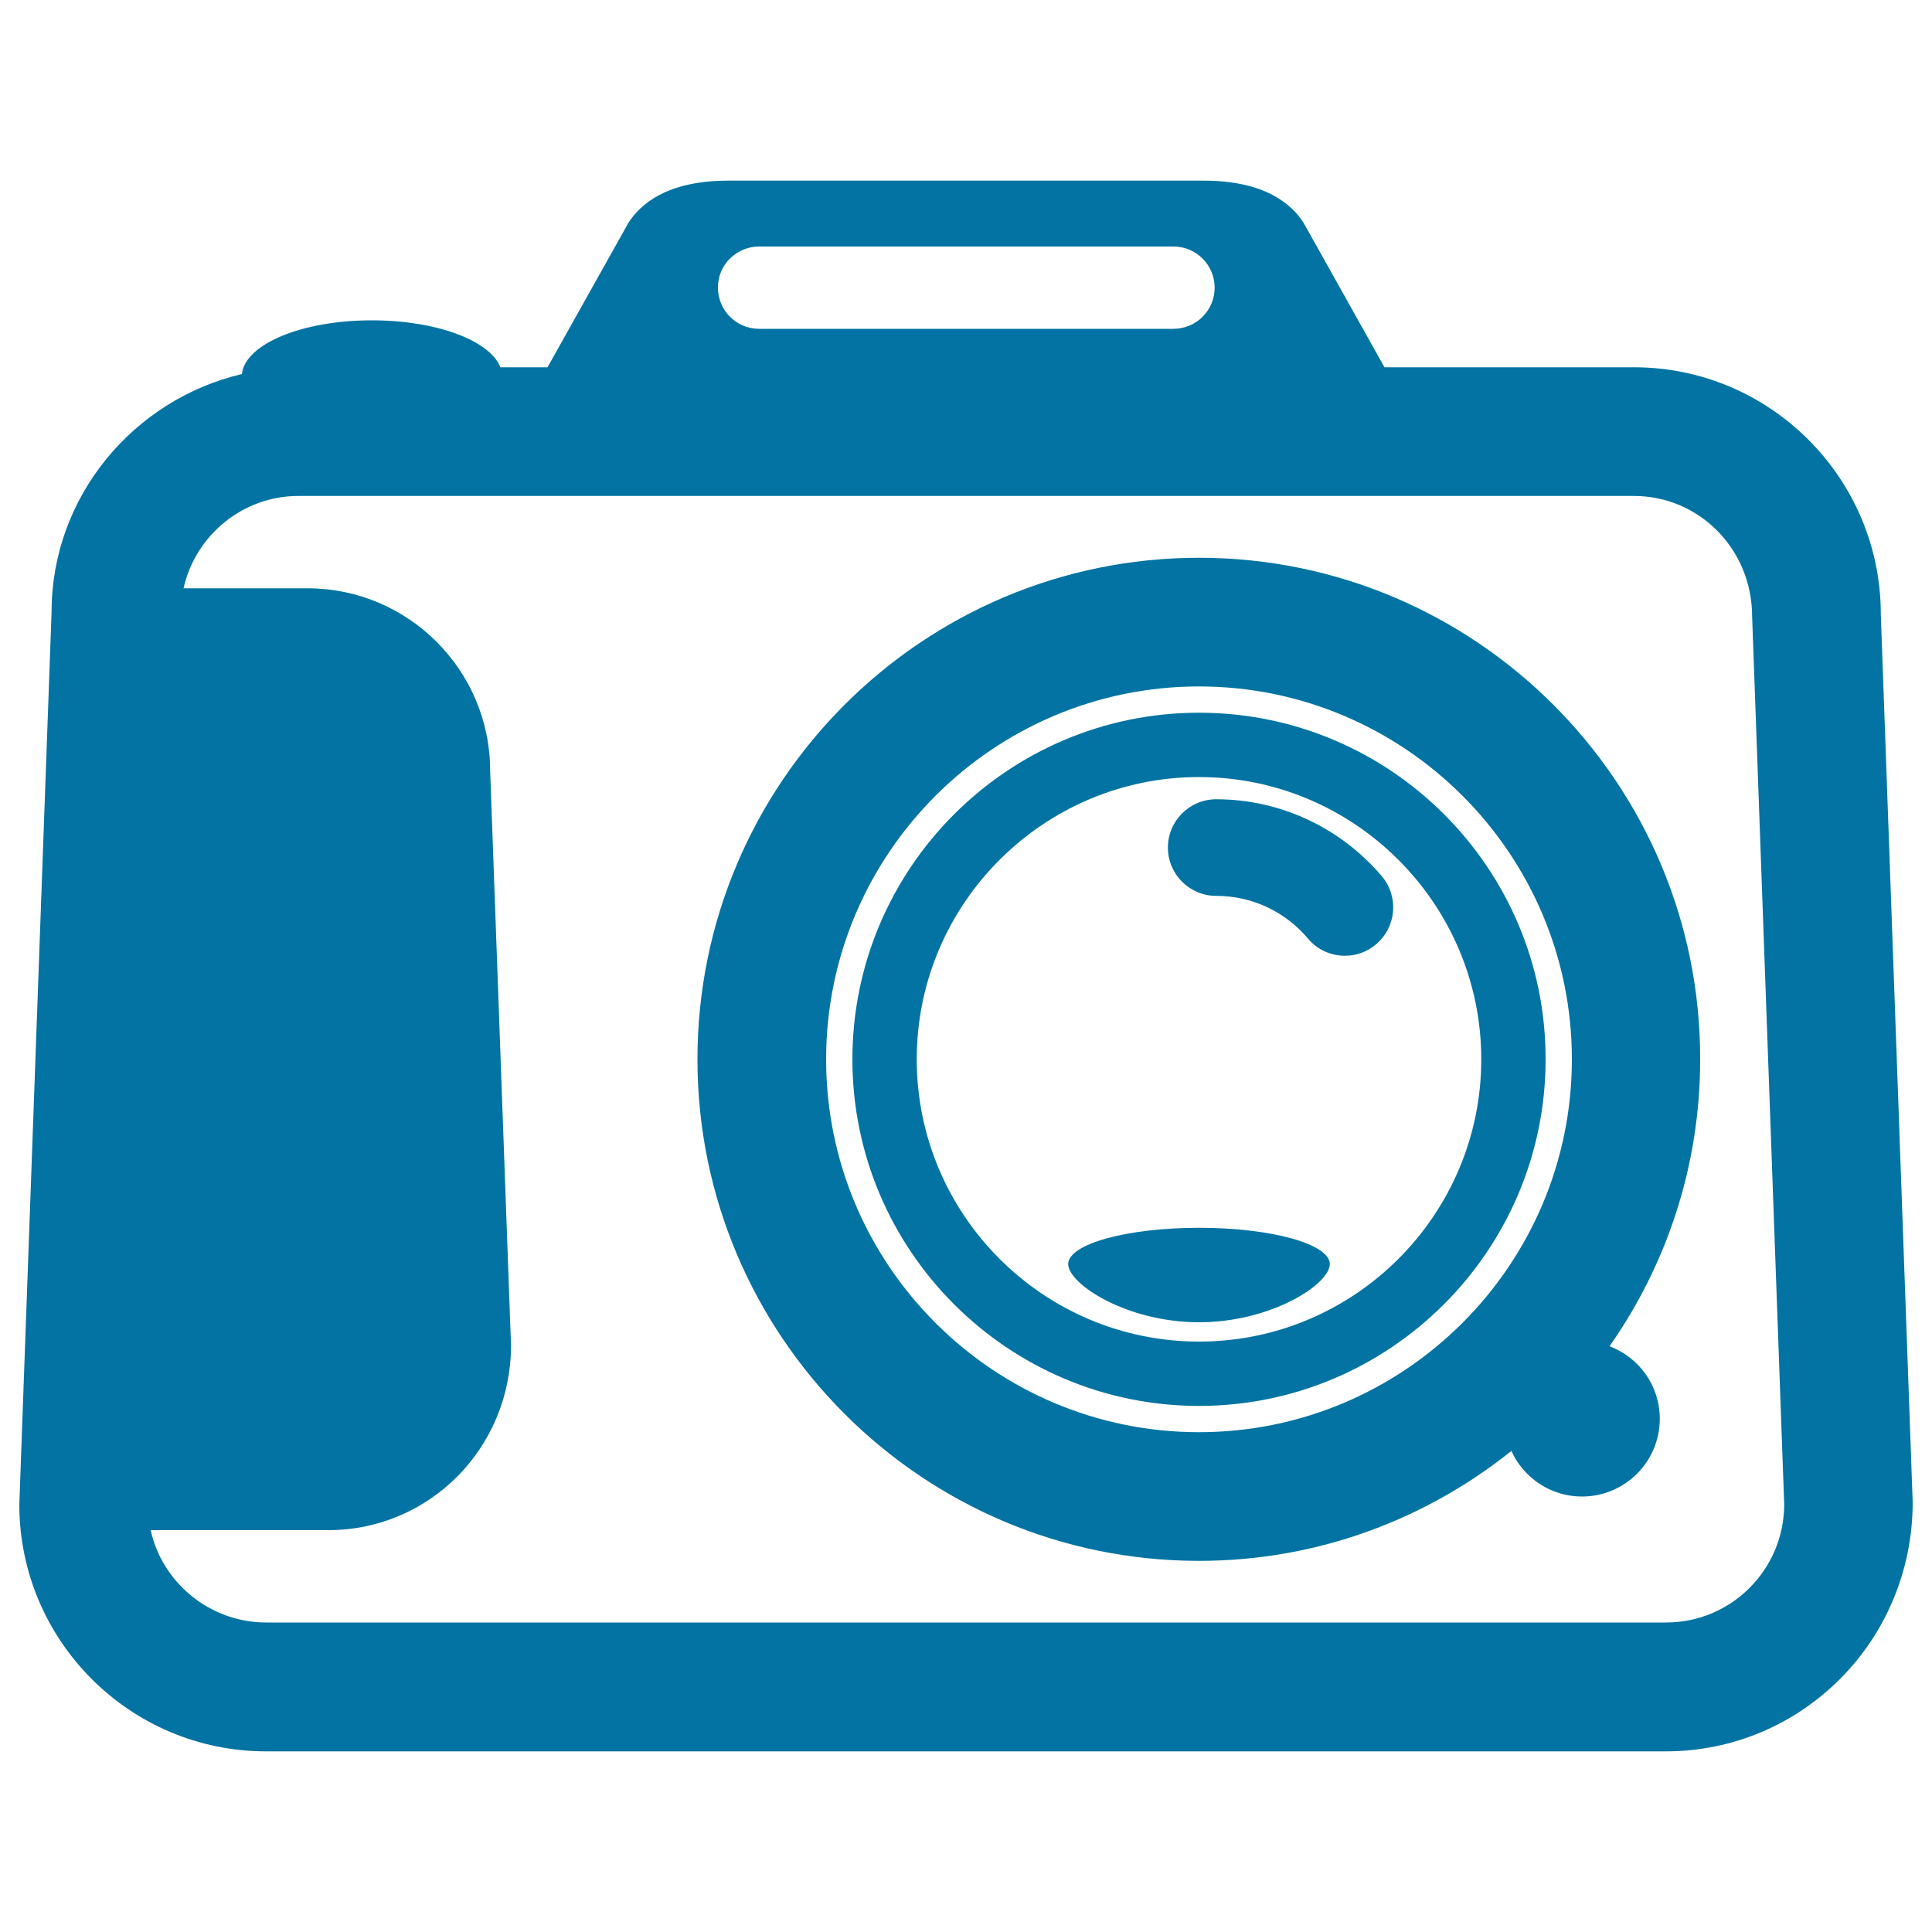
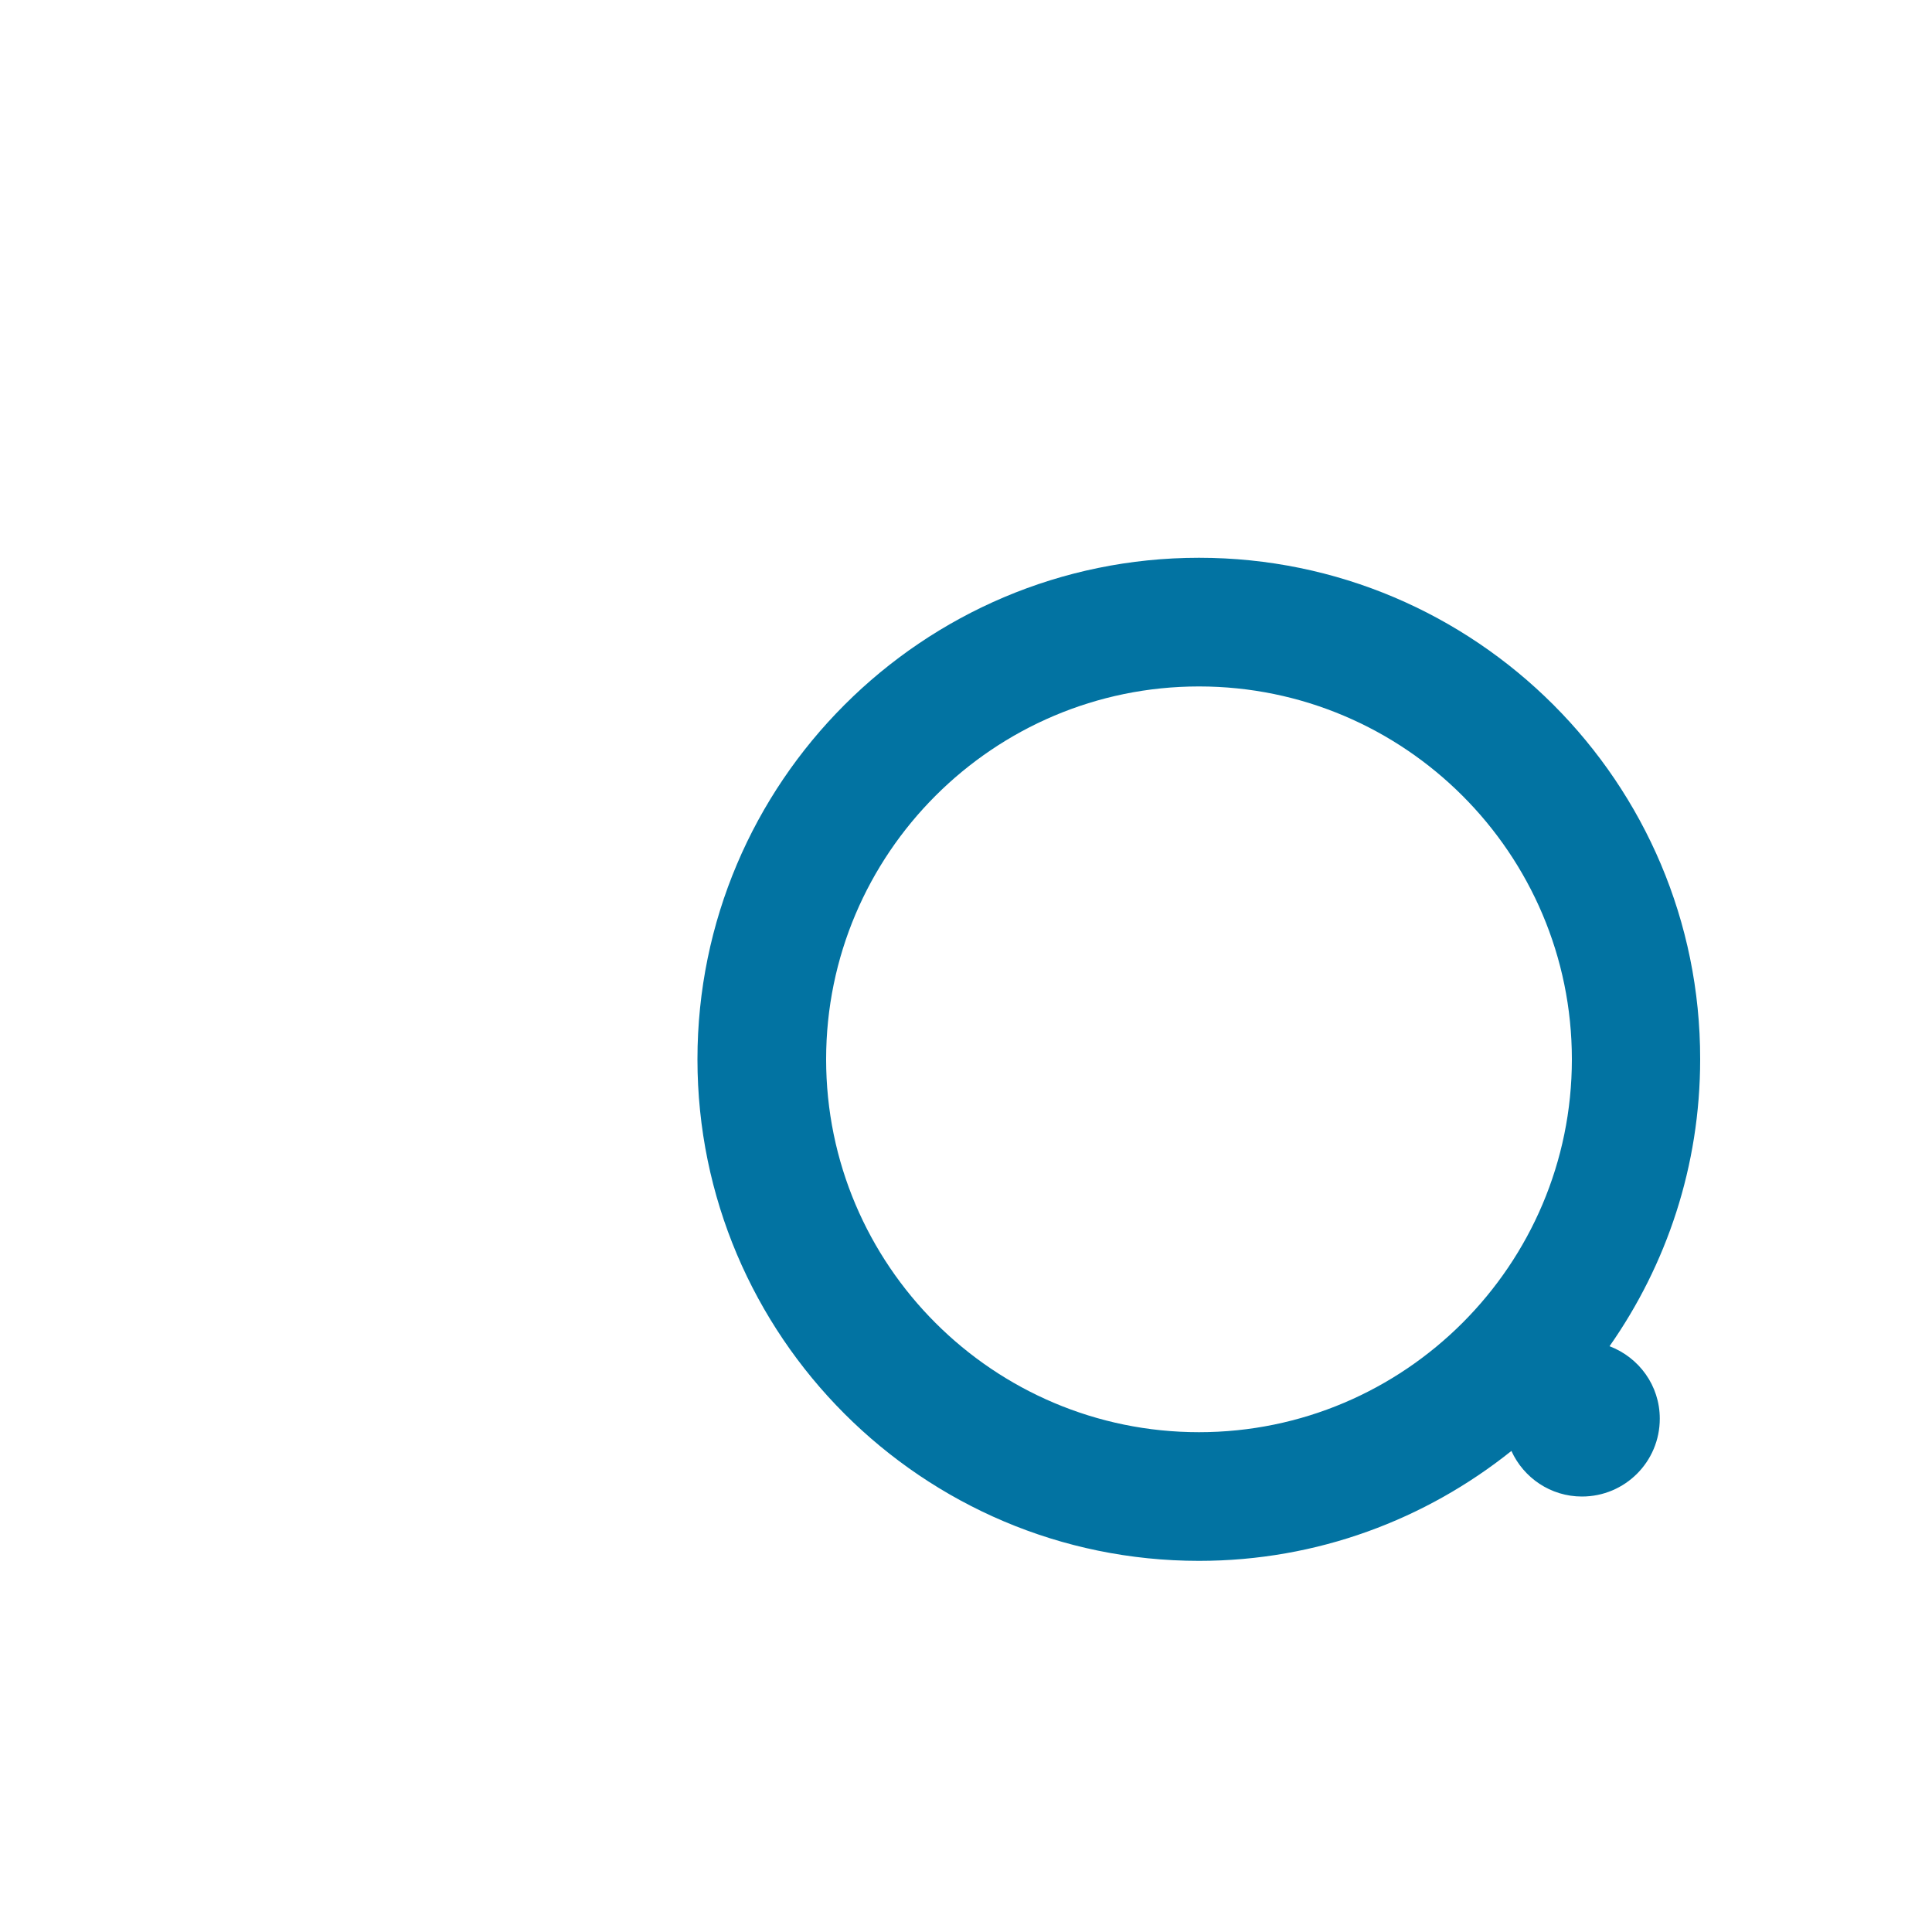
<svg xmlns="http://www.w3.org/2000/svg" viewBox="0 0 1000 1000" style="fill:#0273a2">
  <title>Photo Camera Tool SVG icon</title>
  <g>
    <g>
-       <path d="M973.5,317.9c0-70.4-57.3-127.8-127.8-127.8H716.6l-42-75c-6.3-9.6-20-21.6-51.6-21.6h-9.8H386.8H377c-31.6,0-45.3,12-51.6,21.6l-42,75H259c-5.4-13.8-33-24.3-66.5-24.3c-36.3,0-65.6,12.3-67.3,27.8c-56.4,13.3-98.5,63.7-98.5,123.1L10,778.7c0,70.5,57.3,127.8,127.7,127.8h724.5c70.5,0,127.8-57.3,127.8-129L973.5,317.9z M392.9,127.6h214.5c11.8,0,21.3,9.6,21.3,21.3c0,11.8-9.6,21.3-21.3,21.3H392.9c-11.8,0-21.3-9.6-21.3-21.3C371.5,137.2,381.1,127.6,392.9,127.6z M862.4,839.8H137.8c-29.4,0-54-20.9-59.8-47.8h92c52.1,0,94.5-42.4,94.5-95.7L253.7,399c0-52.1-42.4-94.5-94.5-94.5H95c6.1-27.3,30.5-47.8,59.5-47.8h691.2c33.7,0,61.1,27.4,61.2,62.3l16.6,459.6C923.5,812.4,896.1,839.8,862.4,839.8z" />
      <path d="M620.6,288.7C477.5,288.7,361,405.1,361,548.3c0,143.1,116.4,259.6,259.6,259.6c61.2,0,117.3-21.4,161.7-56.9c6.3,13.9,20.3,23.6,36.5,23.6c22.3,0,40.3-18,40.3-40.3c0-17.2-10.8-31.7-26-37.5c29.5-42.1,46.9-93.2,46.9-148.5C880.2,405.1,763.7,288.7,620.6,288.7z M620.6,741.3c-106.4,0-193-86.5-193-193c0-106.4,86.6-193,193-193s193,86.6,193,193C813.6,654.7,727,741.3,620.6,741.3z" />
-       <path d="M620.6,368.9c-98.9,0-179.4,80.5-179.4,179.4c0,98.9,80.5,179.4,179.4,179.4c98.9,0,179.4-80.5,179.4-179.4C800.1,449.3,719.6,368.9,620.6,368.9z M620.6,694.4c-80.6,0-146.1-65.6-146.1-146.1s65.6-146.1,146.1-146.1c80.5,0,146.1,65.6,146.1,146.1C766.7,628.8,701.2,694.4,620.6,694.4z" />
-       <path d="M620.6,635.5c-37.4,0-67.7,8.4-67.7,18.8c0,10.3,30.3,30.1,67.7,30.1c37.4,0,67.7-19.7,67.7-30.1C688.3,643.9,658.1,635.5,620.6,635.5z" />
-       <path d="M629.5,413.7c-13.8,0-25,11.2-25,25c0,13.8,11.2,25,25,25c18.4,0,35.6,8,47.5,22.1c4.9,5.9,12,8.9,19.1,8.9c5.7,0,11.5-1.9,16.1-5.9c10.6-8.9,11.9-24.6,3.1-35.2C693.8,428.3,662.6,413.7,629.5,413.7z" />
    </g>
  </g>
</svg>